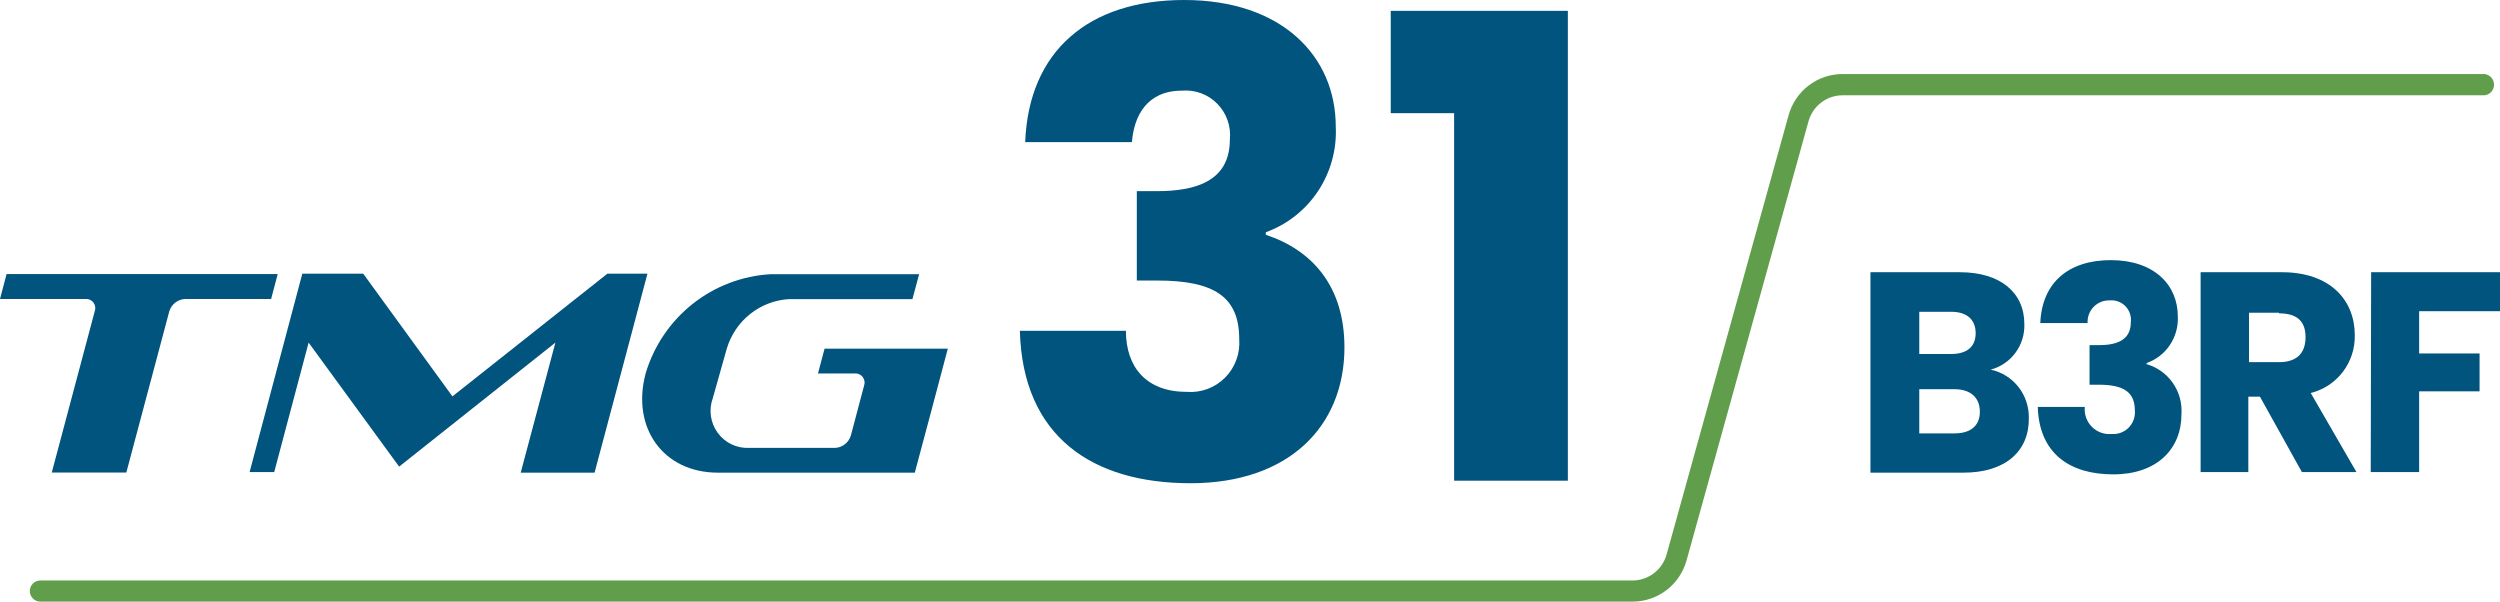
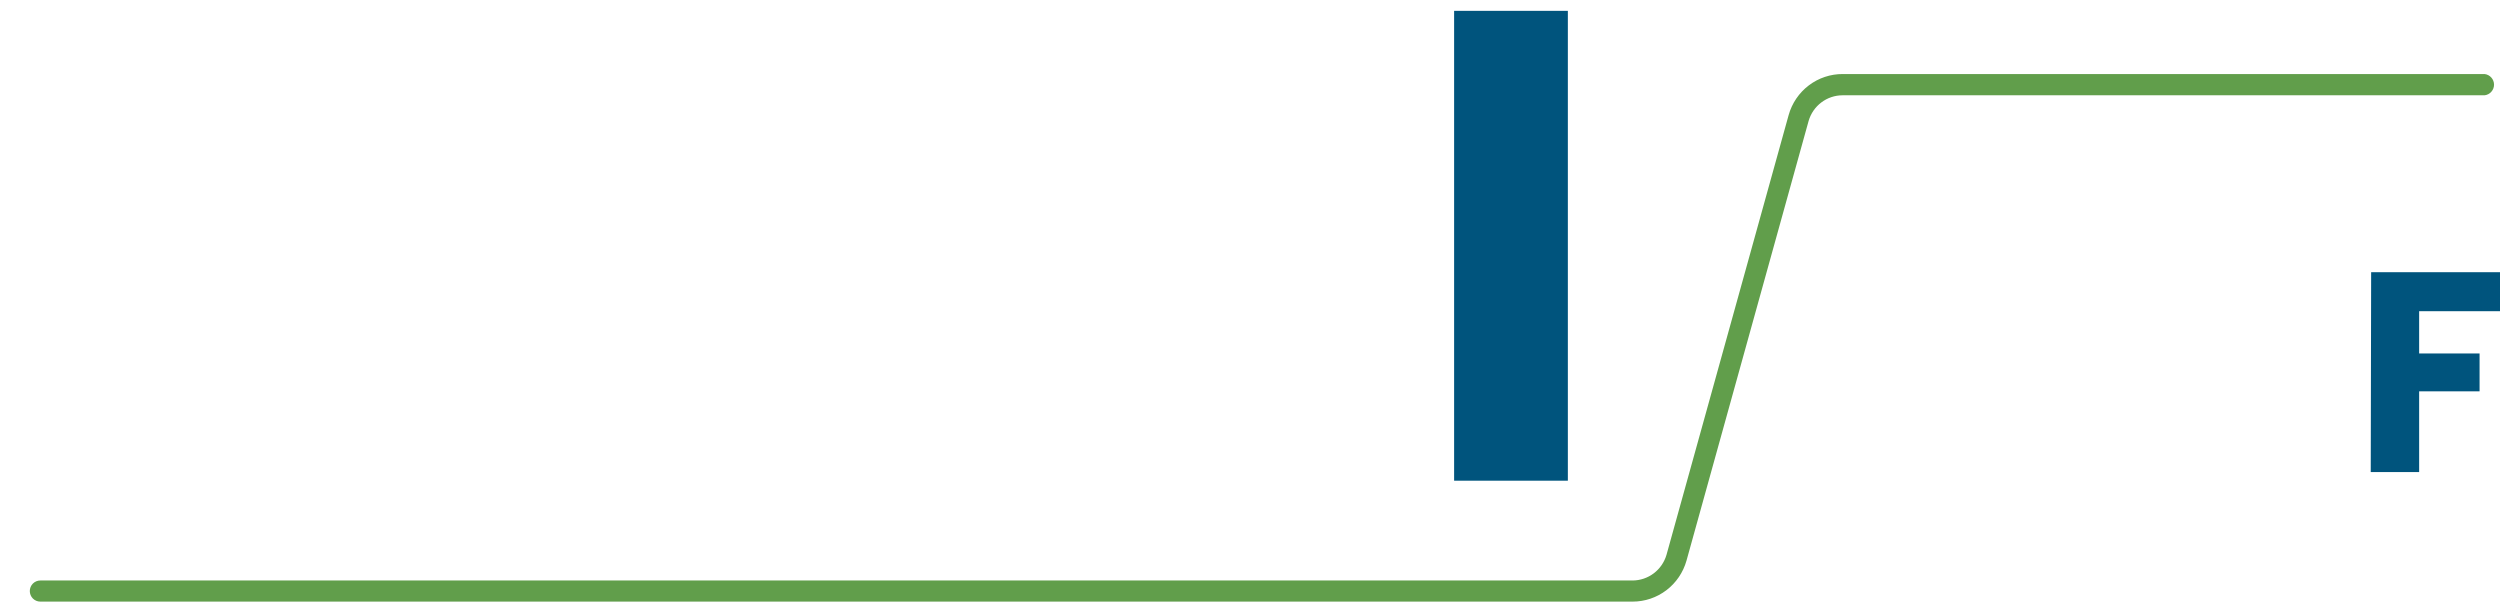
<svg xmlns="http://www.w3.org/2000/svg" width="187" height="45" viewBox="0 0 187 45" fill="none">
-   <path fill-rule="evenodd" clip-rule="evenodd" d="M44.474 35.355H38.949L41.544 25.627L29.855 34.903L23.085 25.627L20.51 35.313H18.669L22.614 20.468H27.166L33.842 29.649L45.437 20.468H48.43L44.474 35.355ZM57.649 20.51H68.752L68.249 22.373H59.041C57.976 22.431 56.956 22.817 56.118 23.481C55.281 24.144 54.668 25.052 54.363 26.08L53.316 29.786C53.161 30.213 53.113 30.673 53.176 31.123C53.24 31.574 53.413 32.002 53.68 32.37C53.947 32.737 54.3 33.033 54.707 33.23C55.115 33.428 55.564 33.521 56.016 33.502H62.473C62.739 33.488 62.995 33.391 63.204 33.225C63.414 33.06 63.568 32.833 63.645 32.576L64.629 28.859C64.669 28.753 64.682 28.638 64.667 28.526C64.652 28.413 64.609 28.306 64.543 28.214C64.476 28.122 64.388 28.048 64.286 27.999C64.184 27.95 64.072 27.927 63.959 27.933H61.186L61.678 26.08H70.897C70.081 29.175 69.254 32.26 68.427 35.355H53.693C49.633 35.355 47.205 32.018 48.294 27.933C48.906 25.878 50.132 24.063 51.806 22.735C53.48 21.406 55.52 20.63 57.649 20.51ZM9.449 35.345H3.872L7.084 23.29C7.125 23.183 7.138 23.069 7.123 22.956C7.108 22.843 7.065 22.736 6.999 22.644C6.932 22.552 6.844 22.478 6.742 22.429C6.64 22.38 6.528 22.357 6.415 22.363H0L0.492 20.499H20.772L20.28 22.363H13.834C13.568 22.378 13.312 22.474 13.103 22.64C12.893 22.806 12.739 23.033 12.662 23.29L9.449 35.345Z" fill="#00547D" />
-   <path d="M88.571 0C95.897 0 99.915 4.212 99.915 9.476C99.998 11.182 99.534 12.87 98.592 14.292C97.65 15.713 96.28 16.793 94.683 17.373V17.562C98.167 18.72 100.564 21.416 100.564 25.985C100.564 31.913 96.378 36.145 89.053 36.145C81.728 36.145 76.495 32.681 76.286 24.743H84.218C84.218 27.48 85.757 29.312 88.77 29.312C89.296 29.353 89.824 29.279 90.319 29.096C90.814 28.912 91.263 28.622 91.636 28.247C92.009 27.872 92.296 27.42 92.479 26.922C92.662 26.424 92.735 25.893 92.694 25.364C92.694 22.205 90.821 20.984 86.573 20.984H85.034V14.298H86.541C89.314 14.298 91.993 13.624 91.993 10.445C92.043 9.956 91.985 9.462 91.823 8.998C91.66 8.534 91.399 8.113 91.056 7.763C90.713 7.413 90.297 7.143 89.839 6.973C89.381 6.804 88.891 6.738 88.404 6.781C85.767 6.781 84.815 8.707 84.668 10.634H76.684C76.945 3.801 81.445 0 88.571 0Z" fill="#00547D" />
-   <path d="M108.768 8.465H104.027V0.811H117.275V35.956H108.768V8.465Z" fill="#00547D" />
-   <path d="M146.869 35.355H139.91V20.362H146.597C149.621 20.362 151.421 21.878 151.421 24.237C151.448 25.009 151.214 25.768 150.755 26.388C150.297 27.008 149.642 27.453 148.899 27.648C149.717 27.822 150.449 28.276 150.97 28.933C151.491 29.59 151.769 30.409 151.756 31.249C151.798 33.755 149.998 35.355 146.869 35.355ZM145.938 23.321H143.562V26.48H145.938C147.12 26.48 147.779 25.943 147.779 24.921C147.779 23.9 147.12 23.321 145.938 23.321ZM146.189 29.112H143.562V32.418H146.189C147.392 32.418 148.093 31.86 148.093 30.796C148.093 29.733 147.392 29.112 146.189 29.112Z" fill="#00547D" />
-   <path d="M157.888 19.458C161.143 19.458 162.901 21.322 162.901 23.669C162.938 24.426 162.731 25.174 162.31 25.803C161.89 26.431 161.278 26.905 160.567 27.155V27.239C161.363 27.468 162.056 27.966 162.53 28.648C163.004 29.331 163.231 30.156 163.173 30.987C163.173 33.609 161.31 35.483 158.077 35.483C154.843 35.483 152.53 33.946 152.426 30.44H155.942C155.916 30.712 155.95 30.986 156.042 31.243C156.134 31.5 156.281 31.734 156.473 31.927C156.665 32.12 156.897 32.268 157.152 32.361C157.408 32.453 157.681 32.487 157.951 32.461C158.184 32.48 158.418 32.448 158.638 32.367C158.857 32.286 159.056 32.158 159.221 31.992C159.387 31.825 159.514 31.625 159.595 31.404C159.675 31.183 159.707 30.948 159.688 30.713C159.688 29.334 158.861 28.776 156.978 28.776H156.298V25.817H156.978C158.202 25.817 159.385 25.523 159.385 24.112C159.412 23.894 159.391 23.673 159.322 23.464C159.253 23.256 159.139 23.066 158.987 22.908C158.835 22.751 158.65 22.629 158.445 22.553C158.241 22.477 158.022 22.448 157.804 22.469C157.583 22.462 157.362 22.5 157.156 22.583C156.949 22.666 156.763 22.791 156.607 22.951C156.452 23.11 156.331 23.3 156.252 23.509C156.174 23.718 156.139 23.941 156.151 24.164H152.614C152.74 21.132 154.728 19.458 157.888 19.458Z" fill="#00547D" />
-   <path d="M170.686 20.362C174.317 20.362 176.138 22.468 176.138 25.069C176.16 26.06 175.845 27.028 175.246 27.815C174.646 28.602 173.799 29.159 172.842 29.396L176.264 35.313H172.183L169.043 29.67H168.175V35.313H164.606V20.362H170.686ZM170.467 23.395H168.227V27.09H170.467C171.827 27.09 172.455 26.395 172.455 25.216C172.455 24.037 171.827 23.437 170.467 23.437V23.395Z" fill="#00547D" />
+   <path d="M108.768 8.465V0.811H117.275V35.956H108.768V8.465Z" fill="#00547D" />
  <path d="M177.362 20.362H187V23.279H180.952V26.437H185.472V29.27H180.952V35.313H177.331L177.362 20.362Z" fill="#00547D" />
  <path d="M122.121 45H3.014C2.806 45 2.607 44.917 2.459 44.769C2.312 44.621 2.229 44.42 2.229 44.211C2.229 44.001 2.312 43.8 2.459 43.652C2.607 43.504 2.806 43.421 3.014 43.421H122.121C122.692 43.417 123.246 43.229 123.702 42.884C124.158 42.539 124.492 42.055 124.653 41.505L133.789 8.613C134.036 7.725 134.566 6.943 135.298 6.388C136.03 5.832 136.922 5.534 137.839 5.538H185.85C186.043 5.561 186.222 5.654 186.352 5.801C186.482 5.947 186.554 6.137 186.554 6.333C186.554 6.529 186.482 6.719 186.352 6.865C186.222 7.012 186.043 7.105 185.85 7.128H137.818C137.247 7.13 136.691 7.317 136.235 7.663C135.779 8.008 135.445 8.493 135.285 9.044L126.15 41.936C125.901 42.819 125.373 43.595 124.646 44.148C123.919 44.701 123.032 45.001 122.121 45Z" fill="#619E4B" />
</svg>